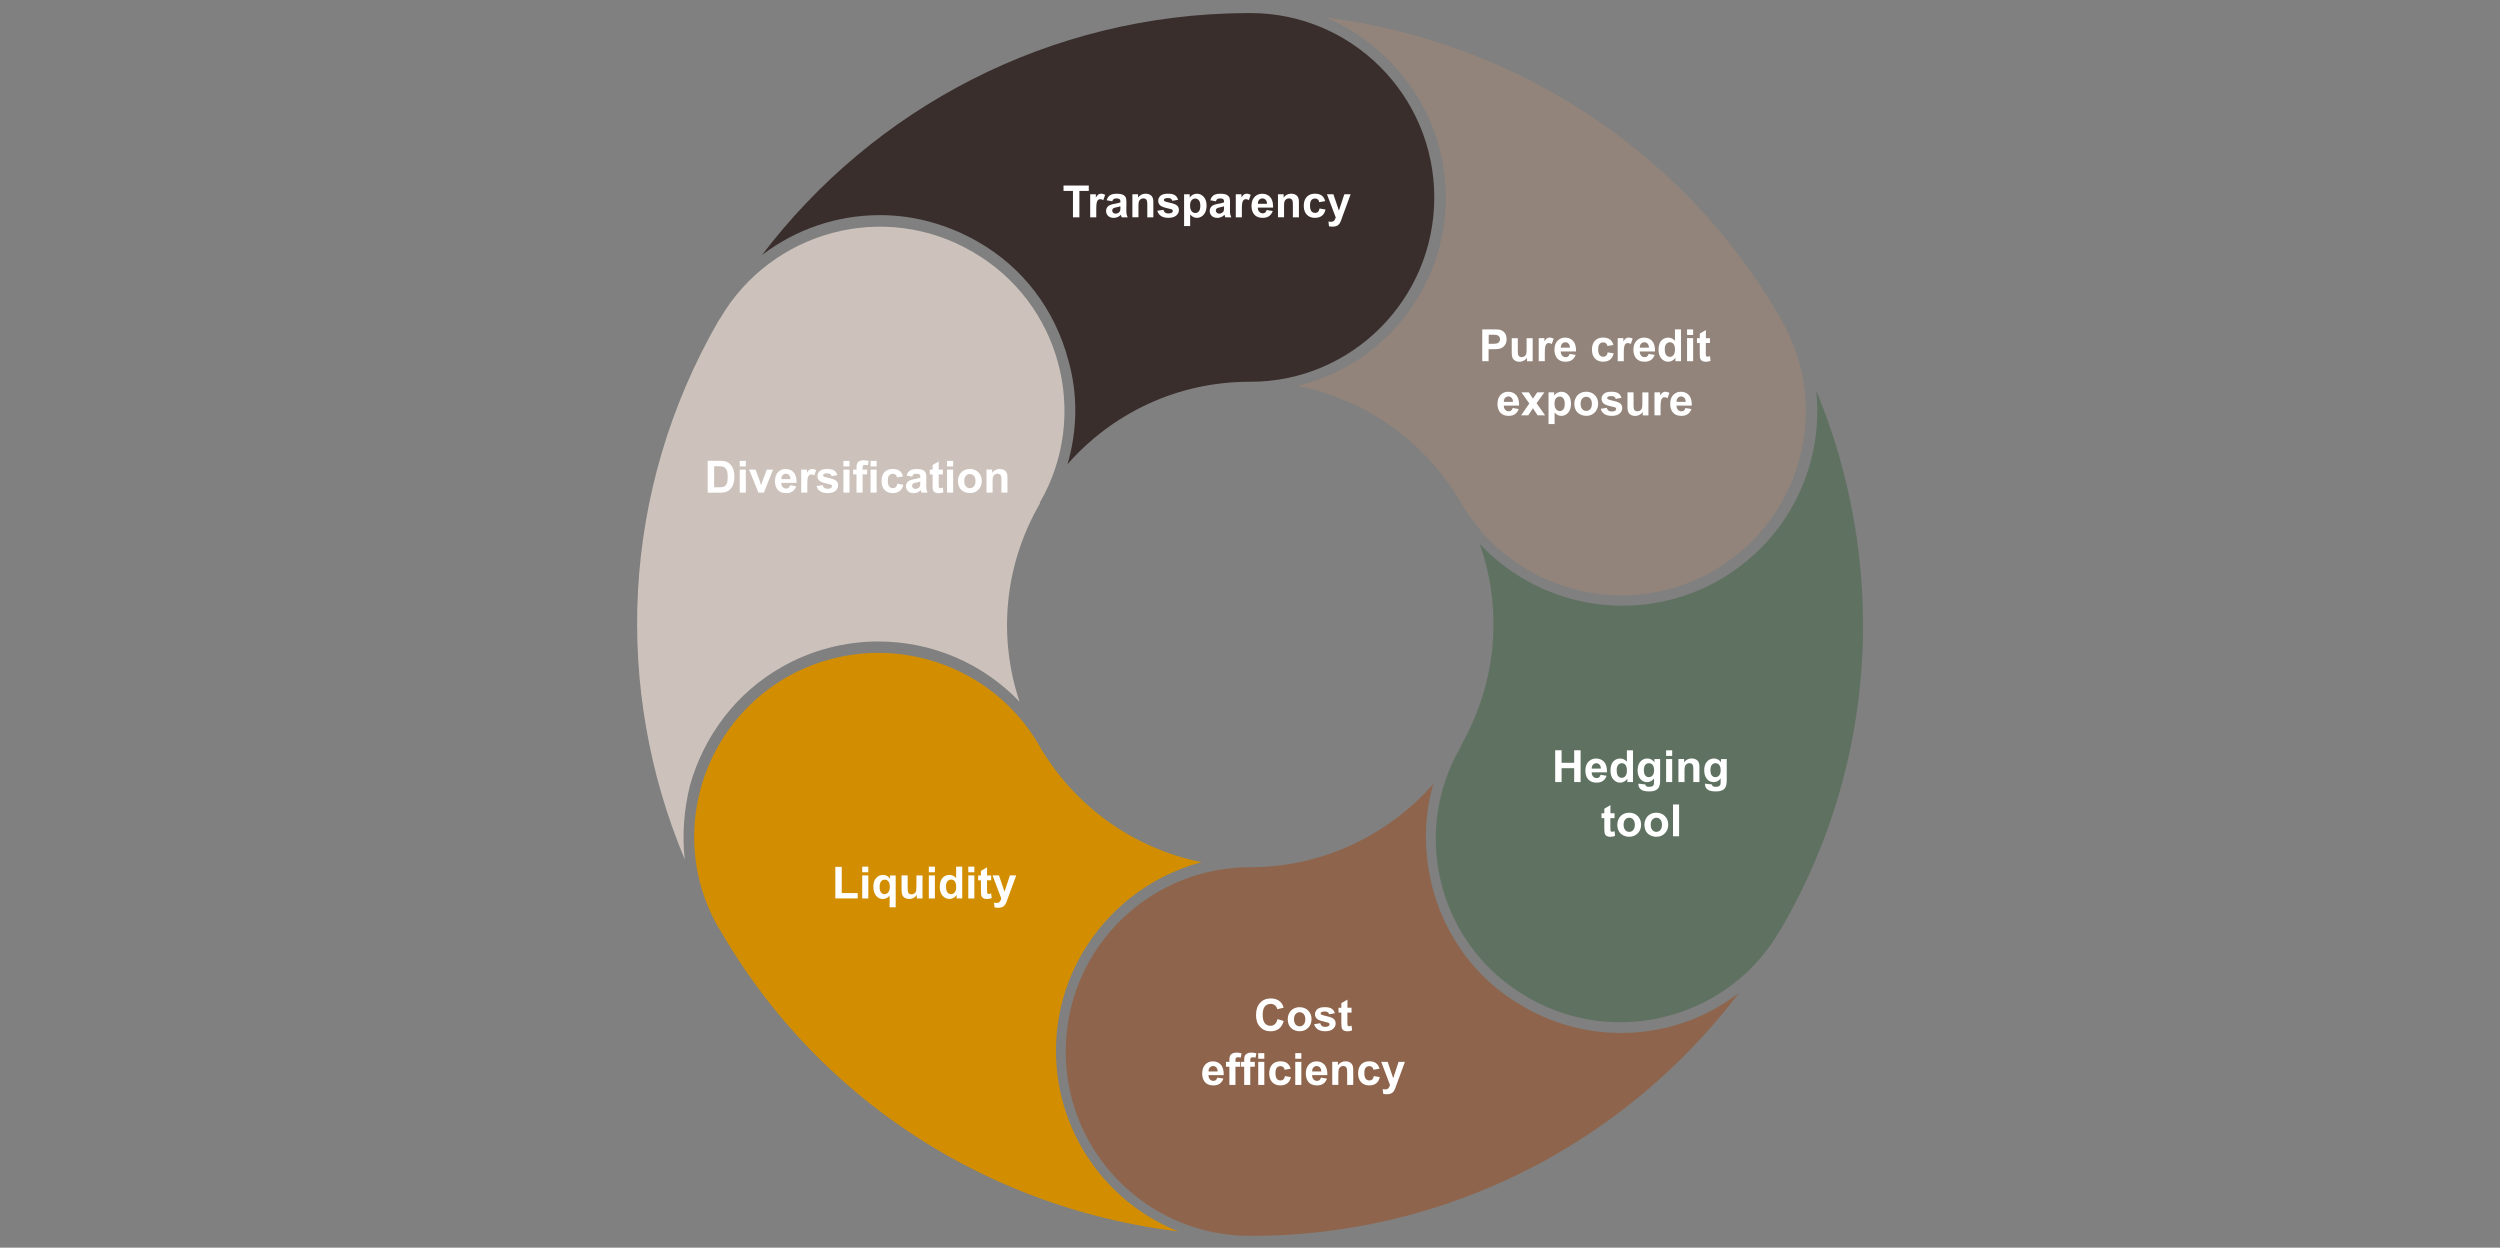
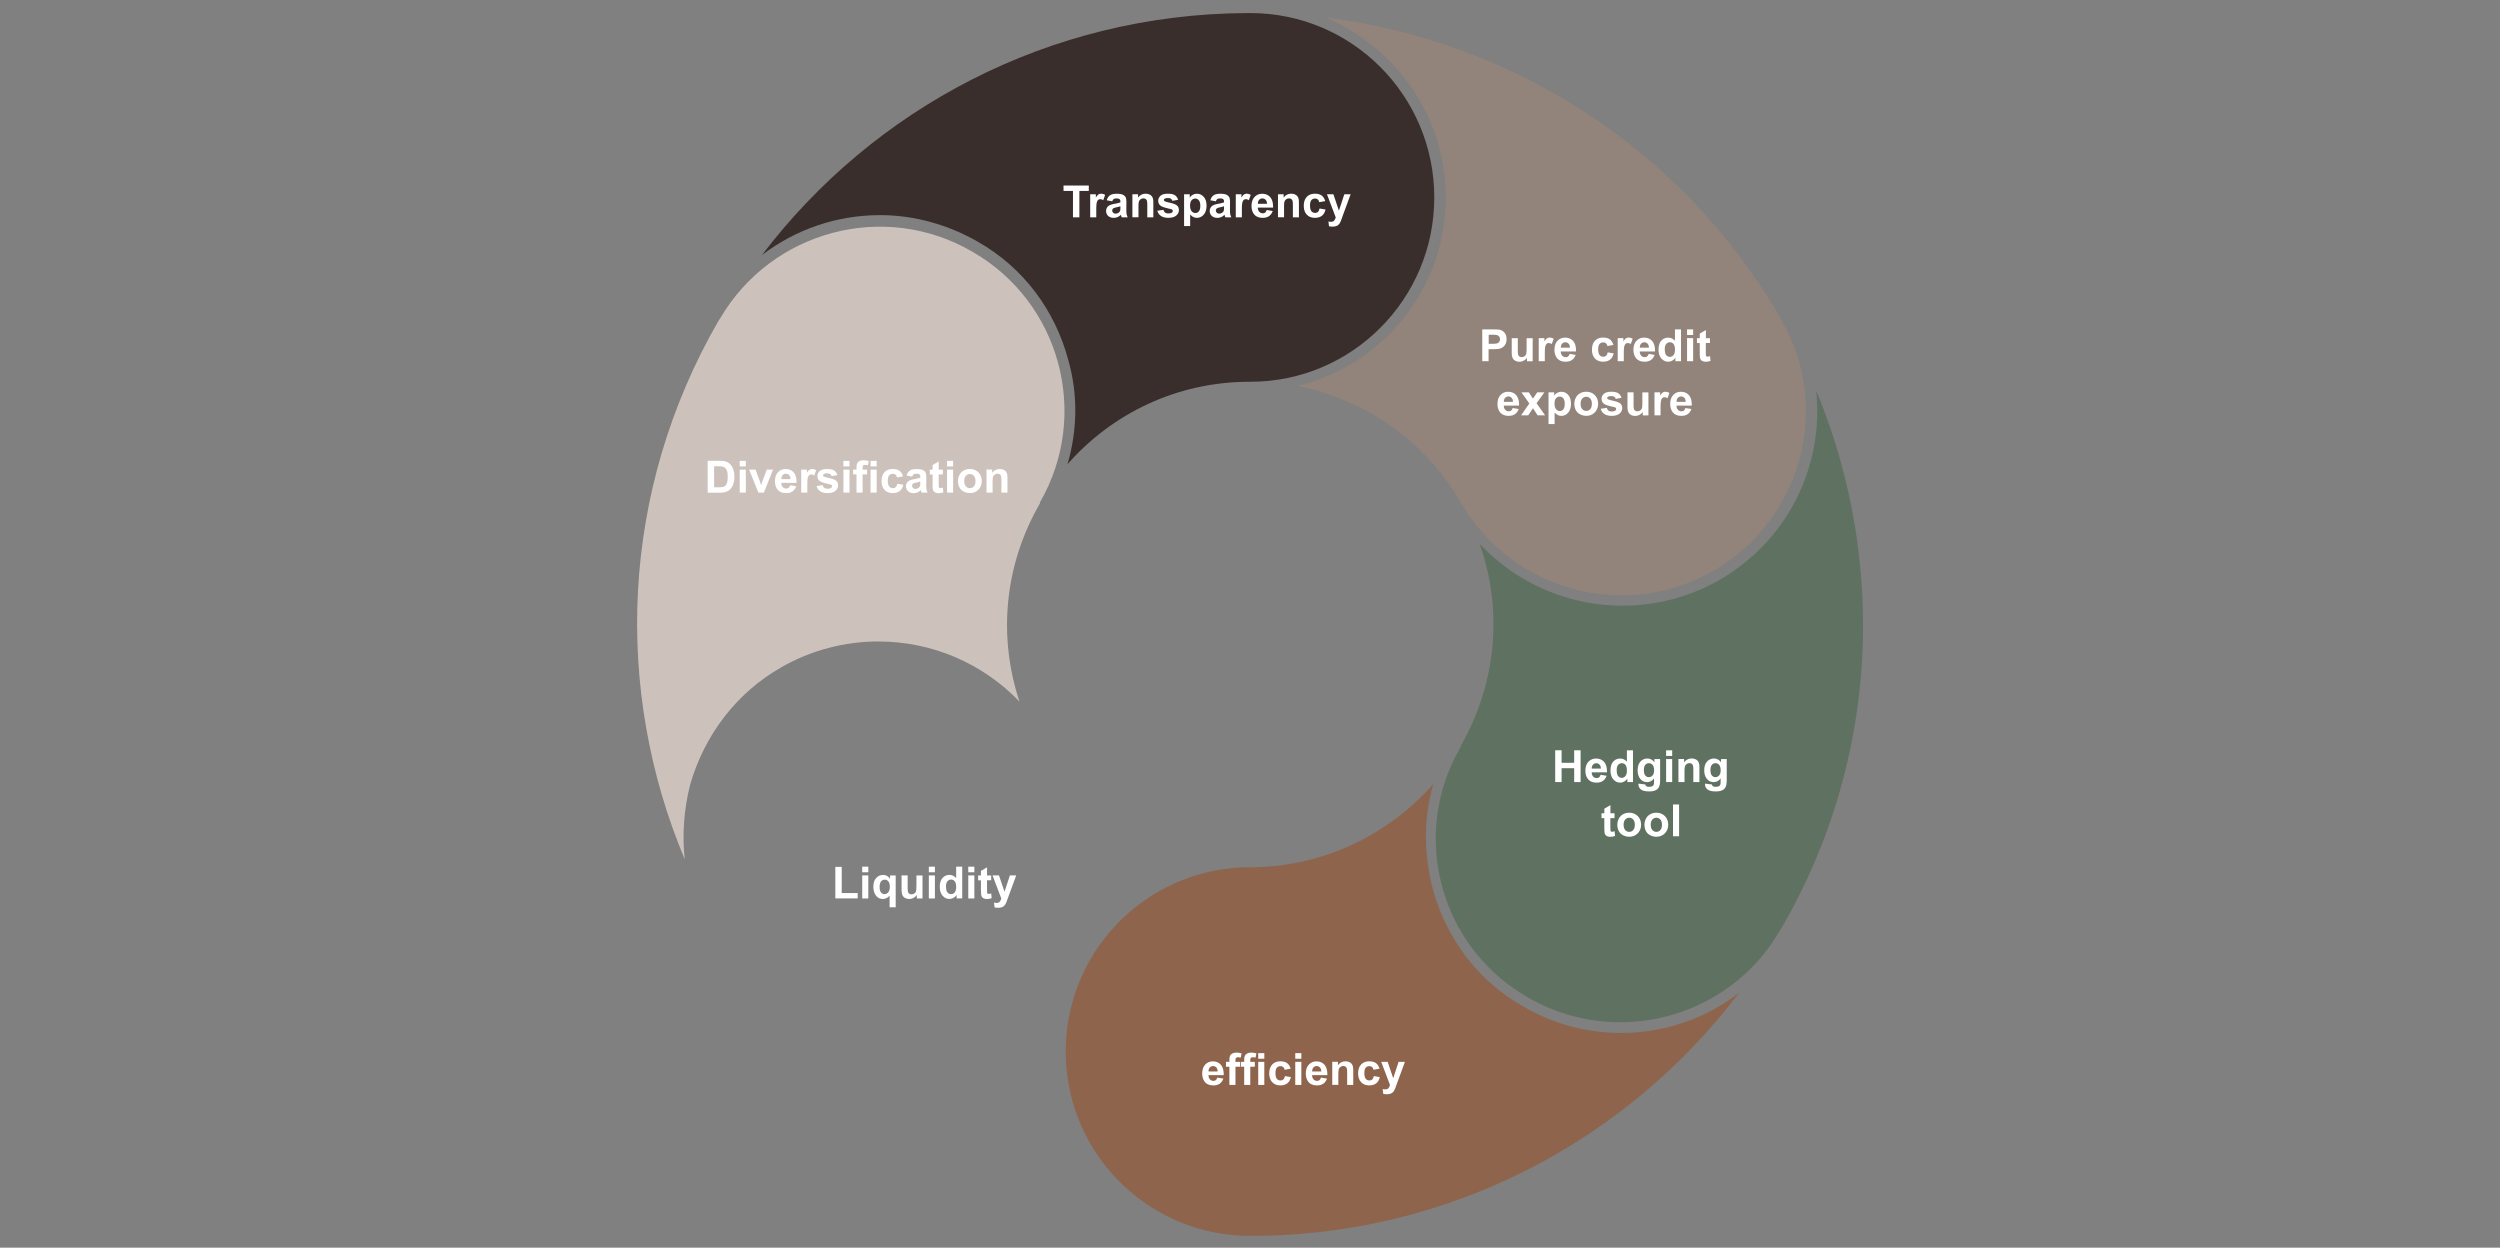
<svg xmlns="http://www.w3.org/2000/svg" id="Layer_1" data-name="Layer 1" viewBox="0 0 765 381.78">
  <rect x="0" y="0" width="765" height="381.78" fill="#808080" stroke="none" />
  <defs>
    <clipPath id="clippath">
      <path fill="none" d="M194.87 4h375.27v374.18H194.87z" />
    </clipPath>
    <style>.cls-7{fill:#fff}.cls-9{isolation:isolate}</style>
  </defs>
  <g clip-path="url(#clippath)">
    <g>
      <path fill="#8e654c" fill-rule="evenodd" d="M382.64 265.36c22.28 0 42.39-10.03 55.98-25.49-2.99 10.31-2.99 21.15-.27 31.73 4.08 15.46 13.86 28.48 27.72 36.34a59.023 59.023 0 0 0 29.89 8.14c13.32 0 25.81-4.34 36.14-12.2-34.24 45.02-88.04 74.04-148.64 74.31h-.82c-31.25 0-56.52-25.22-56.52-56.41s25.27-56.41 56.52-56.41Z" />
      <path fill="#ccc2bb" fill-rule="evenodd" d="M318.23 154.02c-11.14 19.24-12.77 41.19-6.25 60.7-11.14-11.65-26.63-18.43-43.21-18.43-10.33 0-20.65 2.71-29.62 7.86-13.86 7.86-23.64 20.87-27.99 36.04-1.9 7.59-2.45 15.45-1.63 22.76-21.74-51.76-19.84-112.47 10.33-164.77l.54-.81c15.76-26.83 50.27-36.04 77.17-20.33 26.9 15.45 36.14 49.86 20.65 76.69v.27Z" />
      <path fill="#5f7161" fill-rule="evenodd" d="M447.04 228.16c11.14-19.51 12.77-42.01 5.71-61.79a59.862 59.862 0 0 0 43.75 18.97c10.33 0 20.65-2.71 29.62-7.86 21.2-12.2 32.06-35.23 29.62-57.99 21.47 51.76 19.56 112.47-10.6 164.5l-.54.81c-15.49 26.83-50.27 36.04-77.17 20.33-26.9-15.45-36.14-49.86-20.38-76.69v-.27Z" />
-       <path fill="#d28e00" fill-rule="evenodd" d="M240.79 207.21c27.17-15.44 61.68-5.96 77.17 20.86a74.483 74.483 0 0 0 49.73 35.76c-25.54 6.77-44.56 30.07-44.56 57.71 0 24.93 15.49 46.6 37.5 55.27-56.52-6.77-109.51-39.02-140.22-92.12l-.54-.81c-15.49-26.82-5.98-61.23 20.92-76.68Z" />
      <path fill="#392e2c" fill-rule="evenodd" d="M326.93 110.31c-4.08-15.46-13.86-28.48-27.72-36.34-8.97-5.15-19.29-8.14-29.89-8.14-13.32 0-25.81 4.34-36.14 12.2C267.15 33.29 320.95 4.27 381.55 4h1.09c30.98 0 56.25 25.22 56.25 56.41s-25.27 56.41-56.25 56.41h-.27c-22.28 0-42.12 9.76-55.71 25.22 2.99-10.31 3.26-21.15.27-31.73Z" />
      <path fill="#92847a" fill-rule="evenodd" d="M442.42 60.36c0-24.66-15.22-45.79-36.68-55 55.98 7.04 108.42 39.29 138.86 91.58l.54 1.08c15.49 26.82 5.98 61.23-20.92 76.68s-61.41 6.23-77.17-20.86c-11.14-19.24-29.62-31.7-50-35.76 26.09-6.23 45.38-29.8 45.38-57.71Z" />
      <g class="cls-9">
        <path d="M328.33 66.5v-8.08h-2.89v-1.65h7.73v1.65h-2.88v8.08h-1.96ZM335.46 66.5h-1.86v-7.05h1.73v1c.3-.47.56-.78.8-.94.24-.15.5-.23.81-.23.42 0 .83.12 1.23.35l-.58 1.63c-.31-.2-.61-.31-.88-.31s-.48.07-.66.22c-.18.14-.32.4-.43.78s-.16 1.16-.16 2.36v2.18ZM340.35 61.6l-1.69-.31c.19-.68.52-1.19.98-1.51.46-.33 1.15-.49 2.07-.49.83 0 1.45.1 1.86.29.41.2.69.45.86.75.17.3.25.86.25 1.67l-.02 2.18c0 .62.03 1.08.09 1.37.06.29.17.61.33.95h-1.84a5.95 5.95 0 0 1-.18-.55c-.03-.11-.05-.18-.07-.22-.32.31-.66.54-1.02.7a3 3 0 0 1-1.16.23c-.73 0-1.3-.2-1.71-.59s-.63-.89-.63-1.49a1.927 1.927 0 0 1 1.09-1.78c.34-.17.84-.31 1.48-.43.87-.16 1.48-.32 1.81-.46v-.19c0-.36-.09-.61-.27-.77-.18-.15-.51-.23-1-.23-.33 0-.59.07-.78.2-.19.13-.34.36-.45.69Zm2.5 1.52c-.24.08-.62.17-1.13.29s-.86.22-1.02.33c-.24.17-.36.39-.36.66s.1.49.29.68c.19.19.44.29.74.29.34 0 .66-.11.96-.33.23-.17.37-.37.44-.62.05-.16.07-.46.07-.91v-.37ZM352.93 66.5h-1.86v-3.6c0-.76-.04-1.25-.12-1.48s-.21-.4-.39-.52c-.18-.12-.4-.19-.65-.19-.32 0-.61.09-.87.27-.26.18-.43.41-.53.7-.1.29-.14.83-.14 1.62v3.19h-1.86v-7.05h1.73v1.03c.61-.8 1.39-1.19 2.32-1.19.41 0 .79.07 1.13.22.34.15.6.34.77.57s.3.49.36.78c.07.29.1.71.1 1.25v4.38ZM354.16 64.49l1.87-.29c.08.36.24.64.48.83.24.19.58.28 1.02.28.48 0 .84-.09 1.09-.27.16-.12.25-.29.25-.5 0-.14-.04-.26-.13-.35-.09-.09-.3-.17-.62-.25-1.5-.33-2.46-.63-2.86-.91-.56-.38-.84-.91-.84-1.59 0-.61.24-1.12.72-1.54s1.23-.62 2.24-.62 1.68.16 2.15.47c.47.31.79.78.97 1.39l-1.76.32c-.08-.27-.22-.48-.43-.63s-.51-.22-.9-.22c-.49 0-.84.07-1.05.21-.14.1-.21.22-.21.38 0 .13.06.25.19.34.17.12.75.3 1.74.52.99.23 1.69.5 2.08.83.39.33.58.79.58 1.39 0 .65-.27 1.2-.81 1.67-.54.46-1.34.7-2.4.7-.96 0-1.72-.19-2.28-.58-.56-.39-.93-.92-1.1-1.59ZM362.32 59.45h1.74v1.03c.23-.35.53-.64.92-.86s.81-.33 1.28-.33c.82 0 1.51.32 2.08.96.57.64.86 1.53.86 2.68s-.29 2.09-.86 2.74c-.57.65-1.27.98-2.09.98-.39 0-.74-.08-1.06-.23-.32-.15-.65-.42-1-.8v3.55h-1.86v-9.73Zm1.84 3.41c0 .79.16 1.38.47 1.75.31.38.7.57 1.15.57s.79-.17 1.08-.52c.29-.35.43-.92.43-1.71 0-.74-.15-1.29-.44-1.65-.3-.36-.66-.54-1.1-.54s-.83.18-1.13.53c-.3.35-.45.87-.45 1.56ZM372.06 61.6l-1.69-.31c.19-.68.52-1.19.98-1.51.46-.33 1.15-.49 2.07-.49.83 0 1.45.1 1.86.29.41.2.69.45.86.75.17.3.25.86.25 1.67l-.02 2.18c0 .62.03 1.08.09 1.37.06.29.17.61.33.95h-1.84a5.95 5.95 0 0 1-.18-.55c-.03-.11-.05-.18-.07-.22-.32.31-.66.54-1.02.7a3 3 0 0 1-1.16.23c-.73 0-1.3-.2-1.71-.59s-.63-.89-.63-1.49a1.927 1.927 0 0 1 1.09-1.78c.34-.17.84-.31 1.48-.43.87-.16 1.48-.32 1.81-.46v-.19c0-.36-.09-.61-.27-.77-.18-.15-.51-.23-1-.23-.33 0-.59.07-.78.2-.19.13-.34.36-.45.69Zm2.5 1.52c-.24.08-.62.17-1.13.29s-.86.22-1.02.33c-.24.17-.36.39-.36.66s.1.49.29.68c.19.19.44.29.74.29.34 0 .66-.11.96-.33.23-.17.37-.37.44-.62.05-.16.07-.46.07-.91v-.37ZM380.01 66.5h-1.86v-7.05h1.73v1c.3-.47.56-.78.8-.94.24-.15.5-.23.81-.23.42 0 .83.12 1.23.35l-.58 1.63c-.31-.2-.61-.31-.88-.31s-.48.07-.66.22c-.18.14-.32.4-.43.78s-.16 1.16-.16 2.36v2.18ZM387.59 64.26l1.86.31c-.24.68-.62 1.2-1.13 1.56-.51.36-1.16.53-1.93.53-1.23 0-2.13-.4-2.72-1.2-.46-.64-.7-1.45-.7-2.43 0-1.17.31-2.08.92-2.74s1.38-.99 2.32-.99c1.05 0 1.88.35 2.48 1.04.61.69.9 1.75.87 3.18h-4.67c.01.55.16.98.45 1.29.29.31.65.46 1.07.46.29 0 .54-.08.74-.24.2-.16.35-.42.45-.77Zm.11-1.89c-.01-.54-.15-.95-.42-1.23s-.59-.42-.97-.42c-.41 0-.74.15-1.01.44-.27.3-.4.7-.39 1.21h2.79ZM397.48 66.5h-1.86v-3.6c0-.76-.04-1.25-.12-1.48-.08-.22-.21-.4-.39-.52-.18-.12-.39-.19-.65-.19-.32 0-.61.09-.87.27-.26.18-.43.41-.53.7-.1.29-.14.83-.14 1.62v3.19h-1.86v-7.05h1.73v1.03c.61-.8 1.39-1.19 2.32-1.19.41 0 .79.07 1.13.22.34.15.6.34.77.57s.3.49.36.78c.07.29.1.71.1 1.25v4.38ZM405.51 61.54l-1.84.33c-.06-.37-.2-.64-.42-.83-.22-.19-.5-.28-.85-.28-.46 0-.83.16-1.11.48-.28.32-.42.86-.42 1.61 0 .84.14 1.43.42 1.77.28.34.66.52 1.13.52.35 0 .64-.1.87-.3.23-.2.38-.55.48-1.04l1.83.31c-.19.84-.55 1.48-1.09 1.9-.54.43-1.26.64-2.17.64-1.03 0-1.85-.33-2.46-.98-.61-.65-.92-1.55-.92-2.7s.31-2.07.92-2.72c.61-.65 1.45-.97 2.49-.97.86 0 1.54.18 2.05.55.51.37.87.93 1.09 1.69ZM406.04 59.45h1.98l1.69 5 1.65-5h1.93l-2.49 6.78-.44 1.23c-.16.41-.32.73-.47.94s-.32.39-.51.53c-.19.13-.43.24-.71.31-.28.08-.6.11-.95.11s-.71-.04-1.05-.11l-.17-1.46c.29.06.55.09.79.09.43 0 .75-.13.96-.38.21-.25.37-.58.48-.97l-2.68-7.07Z" class="cls-7" />
      </g>
      <g class="cls-9">
        <path d="M453.57 110.52v-9.73h3.15c1.19 0 1.97.05 2.33.15.56.15 1.02.46 1.4.95.38.49.56 1.12.56 1.89 0 .6-.11 1.1-.33 1.51-.22.41-.49.73-.83.96-.33.23-.67.39-1.02.46-.47.09-1.15.14-2.04.14h-1.28v3.67h-1.96Zm1.97-8.08v2.76h1.08c.77 0 1.29-.05 1.55-.15s.47-.26.61-.48c.15-.22.22-.47.22-.76 0-.35-.1-.65-.31-.88s-.47-.37-.79-.43c-.24-.04-.71-.07-1.41-.07h-.95ZM467.26 110.52v-1.05c-.26.38-.59.67-1.01.89-.42.22-.86.33-1.32.33s-.9-.1-1.27-.31c-.38-.21-.65-.5-.82-.88s-.25-.9-.25-1.56v-4.46h1.86v3.24c0 .99.03 1.6.1 1.82.07.22.19.4.38.53s.41.2.69.2c.32 0 .6-.09.86-.26s.42-.39.52-.65.14-.89.14-1.9v-2.97H469v7.05h-1.73ZM472.71 110.52h-1.86v-7.05h1.73v1c.3-.47.56-.78.8-.94.24-.15.5-.23.81-.23.42 0 .83.12 1.23.35l-.58 1.63c-.31-.2-.61-.31-.88-.31s-.48.07-.66.22c-.18.14-.32.4-.43.78-.1.38-.16 1.16-.16 2.36v2.18ZM480.29 108.28l1.86.31c-.24.68-.62 1.2-1.13 1.56-.51.36-1.16.53-1.93.53-1.22 0-2.13-.4-2.72-1.2-.46-.64-.7-1.45-.7-2.43 0-1.17.3-2.08.92-2.74s1.38-.99 2.32-.99c1.05 0 1.88.35 2.48 1.04.61.69.9 1.75.87 3.18h-4.67c.01.55.16.98.45 1.29.29.31.65.46 1.08.46.29 0 .54-.08.74-.24.2-.16.35-.42.45-.77Zm.11-1.89c-.01-.54-.15-.95-.42-1.23a1.28 1.28 0 0 0-.97-.42c-.41 0-.74.15-1.01.44s-.4.7-.39 1.21h2.79ZM493.68 105.56l-1.84.33c-.06-.37-.2-.64-.42-.83-.22-.19-.5-.28-.85-.28-.46 0-.83.16-1.11.48-.28.32-.41.86-.41 1.61 0 .84.14 1.43.42 1.77.28.34.66.52 1.13.52.35 0 .64-.1.87-.3.23-.2.38-.55.48-1.04l1.83.31c-.19.84-.55 1.48-1.09 1.9-.54.43-1.26.64-2.17.64-1.03 0-1.85-.33-2.46-.98-.61-.65-.92-1.55-.92-2.7s.31-2.07.92-2.72c.61-.65 1.45-.97 2.49-.97.86 0 1.54.18 2.05.55.51.37.87.93 1.09 1.69ZM496.88 110.52h-1.86v-7.05h1.73v1c.3-.47.56-.78.8-.94.24-.15.5-.23.81-.23.42 0 .83.12 1.23.35l-.58 1.63c-.31-.2-.61-.31-.88-.31s-.48.07-.66.22c-.18.14-.32.4-.43.78-.1.38-.16 1.16-.16 2.36v2.18ZM504.46 108.28l1.86.31c-.24.68-.62 1.2-1.13 1.56-.51.36-1.16.53-1.93.53-1.22 0-2.13-.4-2.72-1.2-.46-.64-.7-1.45-.7-2.43 0-1.17.3-2.08.92-2.74s1.38-.99 2.32-.99c1.05 0 1.88.35 2.48 1.04.61.69.9 1.75.87 3.18h-4.67c.01.55.16.98.45 1.29.29.31.65.46 1.08.46.29 0 .54-.08.74-.24.2-.16.35-.42.45-.77Zm.11-1.89c-.01-.54-.15-.95-.42-1.23a1.28 1.28 0 0 0-.97-.42c-.41 0-.74.15-1.01.44s-.4.7-.39 1.21h2.79ZM514.4 110.52h-1.73v-1.04c-.29.4-.63.7-1.02.9-.39.2-.79.3-1.18.3-.81 0-1.5-.33-2.08-.98s-.87-1.56-.87-2.73.28-2.1.84-2.72c.56-.62 1.27-.93 2.13-.93.79 0 1.47.33 2.04.98v-3.5h1.86v9.73Zm-4.97-3.68c0 .75.1 1.3.31 1.63.3.49.72.73 1.26.73.43 0 .79-.18 1.09-.55s.45-.91.45-1.64c0-.81-.15-1.39-.44-1.75s-.67-.53-1.12-.53-.81.18-1.11.53-.45.88-.45 1.58ZM516.24 102.52v-1.72h1.86v1.72h-1.86Zm0 8v-7.05h1.86v7.05h-1.86ZM523.25 103.47v1.49h-1.27v2.84c0 .58.01.91.04 1.01s.08.17.17.24.19.09.32.09c.17 0 .42-.06.75-.18l.16 1.45c-.43.19-.92.28-1.47.28-.34 0-.64-.06-.91-.17-.27-.11-.47-.26-.59-.44s-.21-.42-.26-.73c-.04-.22-.06-.65-.06-1.31v-3.07h-.86v-1.49h.86v-1.4l1.87-1.09v2.49h1.27Z" class="cls-7" />
      </g>
      <g class="cls-9">
        <path d="m462.86 124.85 1.86.31c-.24.68-.62 1.2-1.13 1.56-.51.36-1.16.53-1.93.53-1.22 0-2.13-.4-2.72-1.2-.46-.64-.7-1.45-.7-2.43 0-1.17.3-2.08.92-2.74s1.38-.99 2.32-.99c1.05 0 1.88.35 2.48 1.04.61.69.9 1.75.87 3.18h-4.67c.01.55.16.98.45 1.29.29.31.65.46 1.08.46.29 0 .54-.08.74-.24.2-.16.35-.42.45-.77Zm.11-1.88c-.01-.54-.15-.95-.42-1.23a1.28 1.28 0 0 0-.97-.42c-.41 0-.74.15-1.01.44s-.4.7-.39 1.21h2.79ZM465.44 127.1l2.54-3.63-2.43-3.42h2.28l1.25 1.94 1.31-1.94h2.19l-2.39 3.34 2.61 3.71h-2.29l-1.43-2.18-1.45 2.18h-2.18ZM473.84 120.05h1.74v1.03c.23-.35.53-.64.92-.86s.81-.33 1.28-.33c.82 0 1.51.32 2.08.96s.86 1.53.86 2.68-.29 2.09-.86 2.74-1.27.98-2.09.98c-.39 0-.74-.08-1.06-.23-.32-.15-.65-.42-1-.8v3.55h-1.86v-9.73Zm1.84 3.4c0 .79.16 1.38.47 1.75.31.38.7.57 1.15.57s.79-.17 1.08-.52c.29-.35.43-.92.43-1.71 0-.74-.15-1.29-.44-1.65-.3-.36-.66-.54-1.1-.54s-.83.18-1.13.53-.45.87-.45 1.56ZM481.76 123.47c0-.62.15-1.22.46-1.8.3-.58.74-1.02 1.3-1.33s1.18-.46 1.87-.46c1.07 0 1.94.35 2.62 1.04.68.69 1.02 1.57 1.02 2.62s-.34 1.95-1.03 2.65-1.55 1.05-2.6 1.05c-.65 0-1.26-.15-1.85-.44-.59-.29-1.03-.72-1.34-1.28-.31-.56-.46-1.25-.46-2.06Zm1.91.1c0 .7.17 1.23.5 1.61.33.37.74.56 1.23.56s.89-.19 1.22-.56c.33-.37.49-.91.49-1.62s-.16-1.22-.49-1.59c-.33-.37-.74-.56-1.22-.56s-.9.19-1.23.56c-.33.37-.5.91-.5 1.61ZM489.83 125.09l1.87-.29c.08.36.24.64.48.83s.58.28 1.02.28c.48 0 .84-.09 1.09-.27.16-.12.25-.29.25-.5 0-.14-.04-.26-.13-.35-.09-.09-.3-.17-.62-.25-1.5-.33-2.46-.63-2.86-.91-.56-.38-.84-.91-.84-1.59 0-.61.24-1.12.72-1.54.48-.42 1.23-.62 2.24-.62s1.68.16 2.15.47c.47.31.79.78.97 1.39l-1.76.32c-.08-.27-.22-.48-.43-.63s-.51-.22-.9-.22c-.49 0-.84.07-1.06.21-.14.1-.21.22-.21.38 0 .13.06.25.19.34.17.12.75.3 1.74.52.99.23 1.69.5 2.08.83.39.33.58.79.58 1.39 0 .65-.27 1.2-.81 1.67-.54.46-1.34.7-2.39.7-.96 0-1.72-.19-2.28-.58-.56-.39-.92-.92-1.1-1.59ZM502.68 127.1v-1.05c-.26.38-.59.67-1.01.89-.42.22-.86.33-1.32.33s-.9-.1-1.27-.31c-.38-.21-.65-.5-.82-.88s-.25-.9-.25-1.56v-4.46h1.86v3.24c0 .99.03 1.6.1 1.82.07.22.19.4.38.53s.41.2.69.2c.32 0 .6-.09.86-.26s.42-.39.52-.65.14-.89.14-1.9v-2.97h1.86v7.05h-1.73ZM508.13 127.1h-1.86v-7.05H508v1c.3-.47.56-.78.8-.94.24-.15.5-.23.81-.23.42 0 .83.12 1.23.35l-.58 1.63c-.31-.2-.61-.31-.88-.31s-.48.07-.66.22c-.18.14-.32.4-.43.78-.1.38-.16 1.16-.16 2.36v2.18ZM515.71 124.85l1.86.31c-.24.68-.62 1.2-1.13 1.56-.51.36-1.16.53-1.93.53-1.22 0-2.13-.4-2.72-1.2-.46-.64-.7-1.45-.7-2.43 0-1.17.3-2.08.92-2.74s1.38-.99 2.32-.99c1.05 0 1.88.35 2.48 1.04.61.69.9 1.75.87 3.18h-4.67c.01.55.16.98.45 1.29.29.31.65.46 1.08.46.29 0 .54-.08.74-.24.2-.16.35-.42.45-.77Zm.11-1.88c-.01-.54-.15-.95-.42-1.23a1.28 1.28 0 0 0-.97-.42c-.41 0-.74.15-1.01.44s-.4.7-.39 1.21h2.79Z" class="cls-7" />
      </g>
      <g class="cls-9">
        <path d="M475.89 239.32v-9.73h1.96v3.83h3.85v-3.83h1.96v9.73h-1.96v-4.25h-3.85v4.25h-1.96ZM489.76 237.08l1.86.31c-.24.68-.62 1.2-1.13 1.56-.51.36-1.16.53-1.93.53-1.22 0-2.13-.4-2.72-1.2-.46-.64-.7-1.45-.7-2.43 0-1.17.3-2.08.92-2.74s1.38-.99 2.32-.99c1.05 0 1.88.35 2.48 1.04.61.69.9 1.75.87 3.18h-4.67c.01.55.16.98.45 1.29.29.31.65.46 1.08.46.29 0 .54-.08.74-.24.2-.16.35-.42.45-.77Zm.1-1.88c-.01-.54-.15-.95-.42-1.23a1.28 1.28 0 0 0-.97-.42c-.41 0-.74.15-1.01.44s-.4.7-.39 1.21h2.79ZM499.7 239.32h-1.73v-1.04c-.29.4-.63.7-1.02.9-.39.2-.79.3-1.18.3-.81 0-1.5-.33-2.08-.98s-.87-1.56-.87-2.73.28-2.1.84-2.72c.56-.62 1.27-.93 2.13-.93.79 0 1.47.33 2.04.98v-3.5h1.86v9.73Zm-4.98-3.67c0 .75.1 1.3.31 1.63.3.49.72.73 1.26.73.43 0 .79-.18 1.09-.55s.45-.91.45-1.64c0-.81-.15-1.39-.44-1.75s-.67-.53-1.12-.53-.81.18-1.11.53-.45.88-.45 1.58ZM501.36 239.79l2.13.26c.04.25.12.42.25.51.18.13.46.2.84.2.49 0 .85-.07 1.09-.22.16-.1.29-.25.37-.47.06-.15.09-.44.09-.86v-1.03c-.56.76-1.26 1.14-2.11 1.14-.95 0-1.7-.4-2.25-1.2-.43-.63-.65-1.42-.65-2.36 0-1.18.28-2.08.85-2.71.57-.62 1.27-.94 2.12-.94s1.59.38 2.16 1.15v-.99H508v6.32c0 .83-.07 1.45-.21 1.86s-.33.73-.58.97c-.25.23-.58.42-.99.55-.41.13-.94.2-1.57.2-1.19 0-2.04-.2-2.54-.61s-.75-.93-.75-1.56v-.23Zm1.67-4.14c0 .75.14 1.29.43 1.64s.65.52 1.07.52c.46 0 .84-.18 1.15-.53.31-.36.47-.88.47-1.58s-.15-1.27-.45-1.63-.68-.53-1.14-.53-.81.17-1.1.52c-.29.35-.43.88-.43 1.59ZM509.83 231.32v-1.72h1.86v1.72h-1.86Zm0 8v-7.05h1.86v7.05h-1.86ZM520.02 239.32h-1.86v-3.6c0-.76-.04-1.25-.12-1.48-.08-.22-.21-.4-.39-.52-.18-.12-.39-.19-.65-.19-.32 0-.61.09-.87.27-.26.18-.43.41-.53.7-.09.29-.14.83-.14 1.62v3.19h-1.86v-7.05h1.73v1.03c.62-.8 1.39-1.19 2.32-1.19.41 0 .79.07 1.13.22.34.15.6.34.77.57s.3.49.37.78c.07.29.1.71.1 1.25v4.38ZM521.74 239.79l2.13.26c.04.25.12.42.25.51.18.13.46.2.84.2.49 0 .85-.07 1.09-.22.16-.1.29-.25.37-.47.06-.15.09-.44.09-.86v-1.03c-.56.76-1.26 1.14-2.11 1.14-.95 0-1.7-.4-2.25-1.2-.43-.63-.65-1.42-.65-2.36 0-1.18.28-2.08.85-2.71.57-.62 1.27-.94 2.12-.94s1.59.38 2.16 1.15v-.99h1.75v6.32c0 .83-.07 1.45-.21 1.86s-.33.73-.58.97c-.25.23-.58.42-.99.55-.41.13-.94.2-1.57.2-1.19 0-2.04-.2-2.54-.61s-.75-.93-.75-1.56v-.23Zm1.66-4.14c0 .75.14 1.29.43 1.64s.65.52 1.07.52c.46 0 .84-.18 1.15-.53.31-.36.47-.88.47-1.58s-.15-1.27-.45-1.63-.68-.53-1.14-.53-.81.17-1.1.52c-.29.35-.43.88-.43 1.59Z" class="cls-7" />
      </g>
      <g class="cls-9">
        <path d="M494.04 248.85v1.49h-1.27v2.84c0 .58.01.91.04 1.01s.08.17.17.24.19.09.32.09c.17 0 .42-.06.75-.18l.16 1.45c-.43.19-.92.28-1.47.28-.34 0-.64-.06-.91-.17-.27-.11-.47-.26-.59-.44s-.21-.42-.26-.73c-.04-.22-.06-.65-.06-1.31v-3.07h-.86v-1.49h.86v-1.4l1.87-1.09v2.49h1.27ZM494.91 252.28c0-.62.15-1.22.46-1.8.3-.58.74-1.02 1.3-1.33s1.18-.46 1.87-.46c1.07 0 1.94.35 2.62 1.04.68.69 1.02 1.57 1.02 2.62s-.34 1.95-1.03 2.65-1.55 1.05-2.6 1.05c-.65 0-1.26-.15-1.85-.44-.59-.29-1.03-.72-1.34-1.28-.31-.56-.46-1.25-.46-2.06Zm1.91.1c0 .7.17 1.23.5 1.61.33.37.74.56 1.23.56s.89-.19 1.22-.56c.33-.37.49-.91.49-1.62s-.16-1.22-.49-1.59c-.33-.37-.74-.56-1.22-.56s-.9.19-1.23.56c-.33.37-.5.91-.5 1.61ZM503.21 252.28c0-.62.15-1.22.46-1.8.3-.58.74-1.02 1.3-1.33s1.18-.46 1.87-.46c1.07 0 1.94.35 2.62 1.04.68.69 1.02 1.57 1.02 2.62s-.34 1.95-1.03 2.65-1.55 1.05-2.6 1.05c-.65 0-1.26-.15-1.85-.44-.59-.29-1.03-.72-1.34-1.28-.31-.56-.46-1.25-.46-2.06Zm1.91.1c0 .7.17 1.23.5 1.61.33.37.74.56 1.23.56s.89-.19 1.22-.56c.33-.37.49-.91.49-1.62s-.16-1.22-.49-1.59c-.33-.37-.74-.56-1.22-.56s-.9.19-1.23.56c-.33.37-.5.91-.5 1.61ZM511.94 255.9v-9.73h1.86v9.73h-1.86Z" class="cls-7" />
      </g>
      <g class="cls-9">
-         <path d="m390.91 311.83 1.9.6c-.29 1.06-.78 1.85-1.46 2.37-.68.52-1.54.77-2.58.77-1.29 0-2.35-.44-3.18-1.32-.83-.88-1.25-2.09-1.25-3.62 0-1.62.42-2.88 1.25-3.77.84-.9 1.93-1.34 3.3-1.34 1.19 0 2.16.35 2.9 1.05.44.42.77 1.01 1 1.79l-1.94.46c-.12-.5-.35-.9-.72-1.19-.36-.29-.81-.44-1.33-.44-.72 0-1.31.26-1.75.78-.45.52-.67 1.36-.67 2.51 0 1.23.22 2.1.66 2.63s1.02.78 1.72.78c.52 0 .97-.17 1.35-.5.38-.33.65-.85.81-1.57ZM394.06 311.79c0-.62.15-1.22.46-1.8.31-.58.74-1.02 1.3-1.33s1.18-.46 1.87-.46c1.07 0 1.94.35 2.62 1.04.68.69 1.02 1.57 1.02 2.62s-.34 1.95-1.03 2.65-1.55 1.05-2.6 1.05c-.65 0-1.26-.15-1.85-.44-.59-.29-1.03-.72-1.34-1.28-.3-.56-.46-1.25-.46-2.06Zm1.91.1c0 .7.17 1.23.5 1.61.33.37.74.56 1.23.56s.89-.19 1.22-.56c.33-.37.5-.91.5-1.62s-.17-1.22-.5-1.59c-.33-.37-.74-.56-1.22-.56s-.9.19-1.23.56c-.33.37-.5.91-.5 1.61ZM402.13 313.4l1.87-.29c.08.36.24.64.48.83.24.19.58.28 1.02.28.48 0 .85-.09 1.09-.27.16-.12.25-.29.25-.5 0-.14-.04-.26-.13-.35-.09-.09-.3-.17-.62-.25-1.5-.33-2.46-.63-2.86-.91-.56-.38-.84-.91-.84-1.59 0-.61.24-1.12.72-1.54.48-.42 1.23-.62 2.24-.62s1.68.16 2.15.47c.47.31.79.78.97 1.39l-1.76.32c-.07-.27-.22-.48-.43-.63-.21-.15-.51-.22-.9-.22-.49 0-.84.07-1.05.21-.14.1-.21.22-.21.38 0 .13.06.25.19.34.17.12.75.3 1.74.52s1.69.5 2.08.83c.39.33.58.79.58 1.39 0 .65-.27 1.2-.81 1.67-.54.46-1.34.7-2.39.7-.96 0-1.72-.19-2.28-.58-.56-.39-.93-.92-1.1-1.59ZM413.57 308.36v1.49h-1.27v2.84c0 .58.01.91.04 1.01s.08.17.17.24.19.09.32.09c.17 0 .42-.06.75-.18l.16 1.45c-.43.19-.92.28-1.47.28-.34 0-.64-.06-.91-.17-.27-.11-.47-.26-.59-.44s-.21-.42-.26-.73c-.04-.22-.06-.65-.06-1.31v-3.07h-.86v-1.49h.86v-1.4l1.87-1.09v2.49h1.27Z" class="cls-7" />
-       </g>
+         </g>
      <g class="cls-9">
        <path d="m372.49 329.74 1.86.31c-.24.68-.62 1.2-1.13 1.56-.52.36-1.16.53-1.93.53-1.23 0-2.13-.4-2.72-1.2-.46-.64-.7-1.45-.7-2.43 0-1.17.31-2.08.92-2.74s1.38-.99 2.32-.99c1.05 0 1.88.35 2.48 1.04.61.69.9 1.75.87 3.18h-4.67c.01.55.16.98.45 1.29.29.31.65.46 1.07.46.29 0 .54-.08.74-.24.2-.16.35-.42.45-.77Zm.11-1.88c-.01-.54-.15-.95-.42-1.23s-.59-.42-.97-.42c-.41 0-.74.15-1.01.44-.27.3-.4.7-.39 1.21h2.79ZM375.15 324.94h1.04v-.53c0-.59.06-1.04.19-1.33.13-.29.36-.53.7-.71.34-.18.77-.28 1.28-.28s1.05.08 1.56.24l-.25 1.3c-.3-.07-.58-.11-.86-.11s-.46.06-.58.19c-.12.13-.18.37-.18.73v.5h1.39v1.47h-1.39v5.58h-1.86v-5.58h-1.04v-1.47ZM379.68 324.94h1.04v-.53c0-.59.06-1.04.19-1.33.13-.29.36-.53.7-.71.34-.18.77-.28 1.28-.28s1.05.08 1.56.24l-.25 1.3c-.3-.07-.58-.11-.86-.11s-.46.06-.58.19c-.12.13-.18.37-.18.73v.5h1.39v1.47h-1.39v5.58h-1.86v-5.58h-1.04v-1.47ZM385.02 323.98v-1.72h1.86v1.72h-1.86Zm0 8v-7.05h1.86v7.05h-1.86ZM394.93 327.02l-1.84.33c-.06-.37-.2-.64-.42-.83-.22-.19-.5-.28-.85-.28-.46 0-.83.16-1.11.48-.28.32-.42.86-.42 1.61 0 .84.14 1.43.42 1.77.28.34.66.52 1.13.52.35 0 .64-.1.87-.3.23-.2.38-.55.48-1.04l1.83.31c-.19.84-.56 1.48-1.09 1.9-.54.43-1.26.64-2.17.64-1.03 0-1.85-.33-2.46-.98-.61-.65-.92-1.55-.92-2.7s.31-2.07.92-2.72c.61-.65 1.45-.97 2.49-.97.86 0 1.54.18 2.05.55.51.37.87.93 1.09 1.69ZM396.35 323.98v-1.72h1.86v1.72h-1.86Zm0 8v-7.05h1.86v7.05h-1.86ZM404.2 329.74l1.86.31c-.24.68-.62 1.2-1.13 1.56-.52.36-1.16.53-1.93.53-1.22 0-2.13-.4-2.72-1.2-.46-.64-.7-1.45-.7-2.43 0-1.17.3-2.08.92-2.74s1.38-.99 2.32-.99c1.05 0 1.88.35 2.48 1.04.61.69.9 1.75.87 3.18h-4.67c.01.55.16.98.45 1.29.29.31.65.46 1.08.46.29 0 .54-.08.74-.24s.35-.42.45-.77Zm.11-1.88c-.01-.54-.15-.95-.42-1.23s-.59-.42-.97-.42c-.41 0-.74.15-1.01.44s-.4.7-.39 1.21h2.79ZM414.09 331.98h-1.86v-3.6c0-.76-.04-1.25-.12-1.48-.08-.22-.21-.4-.39-.52-.18-.12-.39-.19-.65-.19-.32 0-.61.09-.87.27-.26.18-.43.41-.53.7-.09.29-.14.83-.14 1.62v3.19h-1.86v-7.05h1.73v1.03c.62-.8 1.39-1.19 2.32-1.19.41 0 .79.07 1.13.22.34.15.6.34.77.57s.3.49.37.78c.07.29.1.71.1 1.25v4.38ZM422.12 327.02l-1.84.33c-.06-.37-.2-.64-.42-.83-.22-.19-.5-.28-.85-.28-.46 0-.83.16-1.11.48-.28.32-.41.86-.41 1.61 0 .84.14 1.43.42 1.77.28.34.66.52 1.13.52.35 0 .64-.1.87-.3.23-.2.38-.55.48-1.04l1.83.31c-.19.84-.55 1.48-1.09 1.9-.54.43-1.26.64-2.17.64-1.03 0-1.85-.33-2.46-.98-.61-.65-.92-1.55-.92-2.7s.31-2.07.92-2.72c.61-.65 1.45-.97 2.49-.97.86 0 1.54.18 2.05.55.51.37.87.93 1.09 1.69ZM422.65 324.94h1.98l1.69 5 1.65-5h1.93l-2.49 6.78-.44 1.23c-.16.41-.32.73-.47.94s-.32.39-.51.53c-.19.13-.43.24-.71.31-.28.08-.6.11-.95.11s-.71-.04-1.05-.11l-.17-1.46c.29.06.55.09.79.09.43 0 .75-.13.96-.38.21-.25.37-.58.48-.97l-2.68-7.07Z" class="cls-7" />
      </g>
      <g class="cls-9">
        <path d="M255.61 274.92v-9.65h1.96v8.01h4.88v1.64h-6.85ZM263.84 266.92v-1.72h1.86v1.72h-1.86Zm0 8v-7.05h1.86v7.05h-1.86ZM272.22 277.6v-3.54c-.24.31-.55.56-.91.75s-.75.28-1.17.28c-.8 0-1.46-.3-1.98-.9-.61-.7-.92-1.66-.92-2.86 0-1.13.29-2.02.86-2.65.57-.63 1.28-.95 2.13-.95.47 0 .87.1 1.22.3.34.2.65.5.91.9v-1.04h1.72v9.73h-1.86Zm.06-6.29c0-.72-.15-1.26-.44-1.61-.29-.35-.66-.53-1.1-.53s-.83.18-1.13.54c-.3.36-.45.93-.45 1.71s.15 1.33.44 1.68c.29.34.65.51 1.08.51s.81-.19 1.13-.58.48-.96.48-1.72ZM280.55 274.92v-1.05c-.26.38-.59.67-1.01.89-.42.22-.86.33-1.32.33s-.9-.1-1.27-.31c-.38-.21-.65-.5-.82-.88s-.25-.9-.25-1.56v-4.46h1.86v3.24c0 .99.03 1.6.1 1.82.07.22.19.4.38.53.18.13.41.2.69.2.32 0 .6-.09.86-.26.25-.17.42-.39.52-.65.09-.26.14-.89.14-1.9v-2.97h1.86v7.05h-1.73ZM284.22 266.92v-1.72h1.86v1.72h-1.86Zm0 8v-7.05h1.86v7.05h-1.86ZM294.45 274.92h-1.73v-1.04c-.29.4-.63.7-1.02.9-.39.2-.79.3-1.18.3-.81 0-1.5-.33-2.08-.98s-.87-1.56-.87-2.73.28-2.1.84-2.72c.56-.62 1.27-.93 2.13-.93.79 0 1.47.33 2.04.98v-3.5h1.86v9.73Zm-4.97-3.67c0 .75.1 1.3.31 1.63.3.49.72.73 1.26.73.43 0 .79-.18 1.09-.55.3-.36.45-.91.45-1.64 0-.81-.15-1.39-.44-1.75s-.67-.53-1.12-.53-.81.18-1.11.53c-.3.35-.45.88-.45 1.58ZM296.29 266.92v-1.72h1.86v1.72h-1.86Zm0 8v-7.05h1.86v7.05h-1.86ZM303.3 267.88v1.49h-1.27v2.84c0 .58.01.91.04 1.01s.08.17.17.24c.09.06.19.09.31.09.17 0 .42-.06.75-.18l.16 1.45c-.43.19-.92.28-1.47.28-.34 0-.64-.06-.91-.17-.27-.11-.47-.26-.59-.44s-.21-.42-.26-.73c-.04-.22-.06-.65-.06-1.31v-3.07h-.86v-1.49h.86v-1.4l1.87-1.09v2.49h1.27ZM303.71 267.88h1.98l1.69 5 1.65-5h1.93l-2.49 6.78-.44 1.23c-.16.41-.32.73-.47.94-.15.22-.32.39-.51.53-.19.13-.43.24-.71.31-.28.08-.6.11-.95.11s-.71-.04-1.05-.11l-.17-1.46c.29.06.56.09.79.09.43 0 .75-.13.96-.38s.37-.58.48-.97l-2.68-7.07Z" class="cls-7" />
      </g>
      <g class="cls-9">
        <path d="M216.56 141.01h3.59c.81 0 1.43.06 1.85.19.57.17 1.06.47 1.47.9.41.43.72.95.93 1.58.21.62.32 1.39.32 2.3 0 .8-.1 1.49-.3 2.07-.24.71-.59 1.28-1.04 1.72-.34.33-.8.59-1.38.78-.43.14-1.01.21-1.74.21h-3.7v-9.73Zm1.96 1.65v6.44h1.47c.55 0 .94-.03 1.19-.09.32-.08.58-.21.79-.4.21-.19.38-.5.51-.94.13-.44.2-1.03.2-1.78s-.07-1.33-.2-1.73c-.13-.4-.32-.72-.56-.94-.24-.23-.54-.38-.91-.46-.27-.06-.81-.09-1.61-.09h-.88ZM226.36 142.74v-1.72h1.86v1.72h-1.86Zm0 8v-7.05h1.86v7.05h-1.86ZM232.07 150.74l-2.84-7.05h1.96l1.33 3.6.38 1.2c.1-.31.17-.51.19-.6.06-.2.13-.4.2-.6l1.34-3.6h1.92l-2.8 7.05h-1.68ZM241.77 148.49l1.86.31c-.24.68-.62 1.2-1.13 1.56-.52.36-1.16.53-1.93.53-1.23 0-2.13-.4-2.72-1.2-.46-.64-.7-1.45-.7-2.43 0-1.17.31-2.08.92-2.74s1.38-.99 2.32-.99c1.05 0 1.88.35 2.48 1.04.61.69.9 1.75.87 3.18h-4.67c.01.55.16.98.45 1.29.29.31.65.46 1.07.46.29 0 .54-.08.74-.24.2-.16.35-.42.45-.77Zm.11-1.88c-.01-.54-.15-.95-.42-1.23s-.59-.42-.97-.42c-.41 0-.74.15-1.01.44-.27.3-.4.7-.39 1.21h2.79ZM247.03 150.74h-1.86v-7.05h1.73v1c.3-.47.56-.78.8-.94.24-.15.5-.23.81-.23.42 0 .83.12 1.23.35l-.58 1.63c-.31-.2-.61-.31-.88-.31s-.48.07-.66.22c-.18.14-.32.4-.43.78s-.16 1.16-.16 2.36v2.18ZM249.88 148.73l1.87-.29c.08.36.24.64.48.83.24.19.58.28 1.02.28.48 0 .84-.09 1.09-.27.16-.12.25-.29.25-.5 0-.14-.04-.26-.13-.35-.09-.09-.3-.17-.62-.25-1.5-.33-2.46-.63-2.86-.91-.56-.38-.84-.91-.84-1.59 0-.61.24-1.12.72-1.54s1.23-.62 2.24-.62 1.68.16 2.15.47c.47.31.79.78.97 1.39l-1.76.32c-.08-.27-.22-.48-.43-.63s-.51-.22-.9-.22c-.49 0-.84.07-1.05.21-.14.1-.21.22-.21.38 0 .13.06.25.19.34.17.12.75.3 1.74.52.99.23 1.69.5 2.08.83.39.33.58.79.58 1.39 0 .65-.27 1.2-.81 1.67-.54.46-1.34.7-2.4.7-.96 0-1.72-.19-2.28-.58-.56-.39-.93-.92-1.1-1.59ZM258.09 142.74v-1.72h1.86v1.72h-1.86Zm0 8v-7.05h1.86v7.05h-1.86ZM261.05 143.69h1.04v-.53c0-.59.06-1.04.19-1.33.13-.29.36-.53.7-.71.34-.18.77-.28 1.28-.28s1.05.08 1.56.24l-.25 1.3c-.3-.07-.58-.11-.86-.11s-.46.06-.58.19c-.12.13-.18.37-.18.73v.5h1.39v1.47h-1.39v5.58h-1.86v-5.58h-1.04v-1.47ZM266.39 142.74v-1.72h1.86v1.72h-1.86Zm0 8v-7.05h1.86v7.05h-1.86ZM276.31 145.77l-1.84.33c-.06-.37-.2-.64-.42-.83-.22-.19-.5-.28-.85-.28-.46 0-.83.16-1.11.48-.28.32-.42.86-.42 1.61 0 .84.14 1.43.42 1.77.28.34.66.52 1.13.52.35 0 .64-.1.87-.3.23-.2.38-.55.48-1.04l1.83.31c-.19.84-.56 1.48-1.09 1.9-.54.43-1.26.64-2.17.64-1.03 0-1.85-.33-2.46-.98-.61-.65-.92-1.55-.92-2.7s.31-2.07.92-2.72 1.45-.97 2.49-.97c.86 0 1.54.18 2.05.55.51.37.87.93 1.09 1.69ZM279.12 145.84l-1.69-.31c.19-.68.52-1.19.98-1.51.46-.33 1.15-.49 2.07-.49.83 0 1.45.1 1.86.29.41.2.69.45.86.75.17.3.25.86.25 1.67l-.02 2.18c0 .62.03 1.08.09 1.37.06.29.17.61.33.95h-1.84a5.95 5.95 0 0 1-.18-.55c-.03-.11-.05-.18-.07-.22-.32.31-.66.54-1.02.7a3 3 0 0 1-1.16.23c-.73 0-1.3-.2-1.71-.59s-.63-.89-.63-1.49a1.927 1.927 0 0 1 1.09-1.78c.34-.17.84-.31 1.48-.43.87-.16 1.48-.32 1.81-.46v-.19c0-.36-.09-.61-.27-.77-.18-.15-.51-.23-1-.23-.33 0-.59.07-.78.2-.19.13-.34.36-.45.69Zm2.49 1.51c-.24.08-.62.17-1.13.29s-.86.22-1.02.33c-.24.17-.36.39-.36.66s.1.49.29.68c.19.19.44.29.74.29.34 0 .66-.11.96-.33.23-.17.37-.37.44-.62.05-.16.07-.46.07-.91v-.37ZM288.51 143.69v1.49h-1.27v2.84c0 .58.01.91.04 1.01s.08.17.17.24c.09.06.19.09.31.09.17 0 .42-.06.75-.18l.16 1.45c-.43.19-.92.28-1.47.28-.34 0-.64-.06-.91-.17-.27-.11-.47-.26-.59-.44s-.21-.42-.26-.73c-.04-.22-.06-.65-.06-1.31v-3.07h-.86v-1.49h.86v-1.4l1.87-1.09v2.49h1.27ZM289.8 142.74v-1.72h1.86v1.72h-1.86Zm0 8v-7.05h1.86v7.05h-1.86ZM293.15 147.11c0-.62.15-1.22.46-1.8.31-.58.74-1.02 1.3-1.33s1.18-.46 1.87-.46c1.07 0 1.94.35 2.62 1.04.68.69 1.02 1.57 1.02 2.62s-.34 1.95-1.03 2.65-1.55 1.05-2.6 1.05c-.65 0-1.26-.15-1.85-.44-.59-.29-1.03-.72-1.34-1.28s-.46-1.25-.46-2.06Zm1.91.1c0 .7.17 1.23.5 1.61.33.37.74.56 1.23.56s.89-.19 1.22-.56c.33-.37.49-.91.49-1.62s-.17-1.22-.49-1.59c-.33-.37-.74-.56-1.22-.56s-.9.19-1.23.56c-.33.37-.5.91-.5 1.61ZM308.29 150.74h-1.86v-3.6c0-.76-.04-1.25-.12-1.48s-.21-.4-.39-.52c-.18-.12-.4-.19-.65-.19-.32 0-.61.09-.87.27-.26.18-.43.41-.53.7-.1.29-.14.83-.14 1.62v3.19h-1.86v-7.05h1.73v1.03c.61-.8 1.39-1.19 2.32-1.19.41 0 .79.07 1.13.22.34.15.6.34.77.57s.3.49.36.78c.07.29.1.71.1 1.25v4.38Z" class="cls-7" />
      </g>
    </g>
  </g>
</svg>